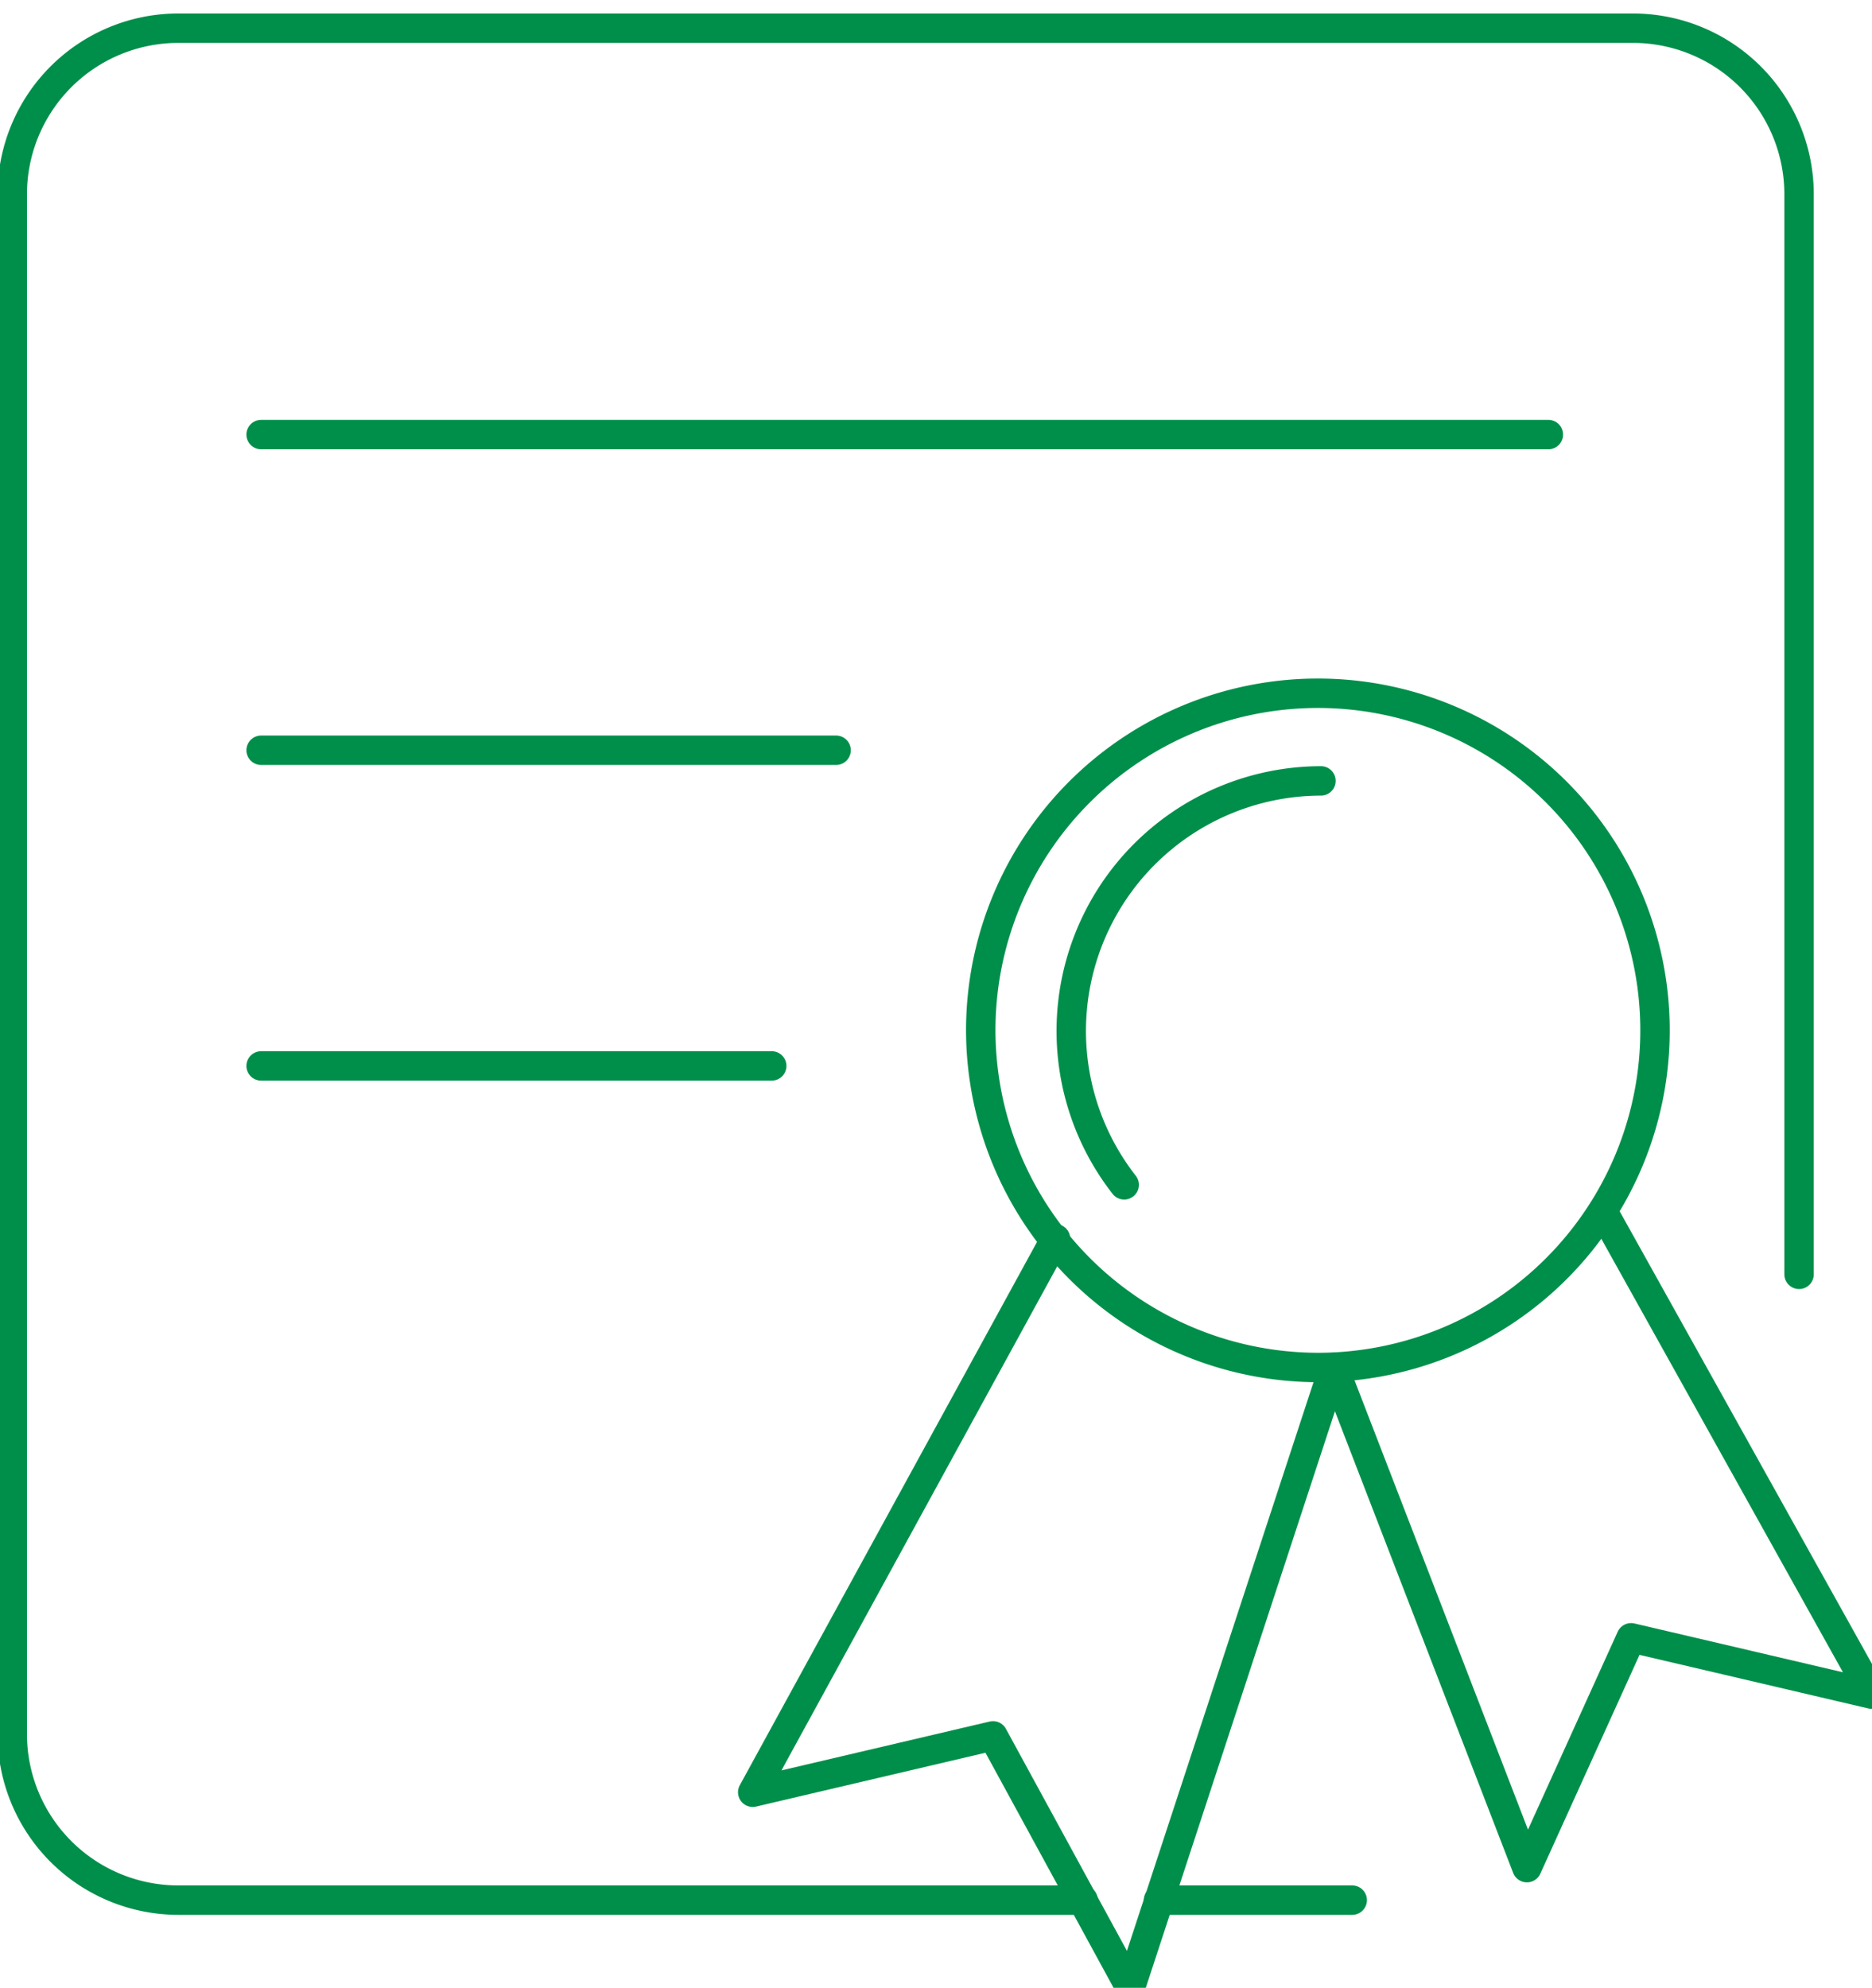
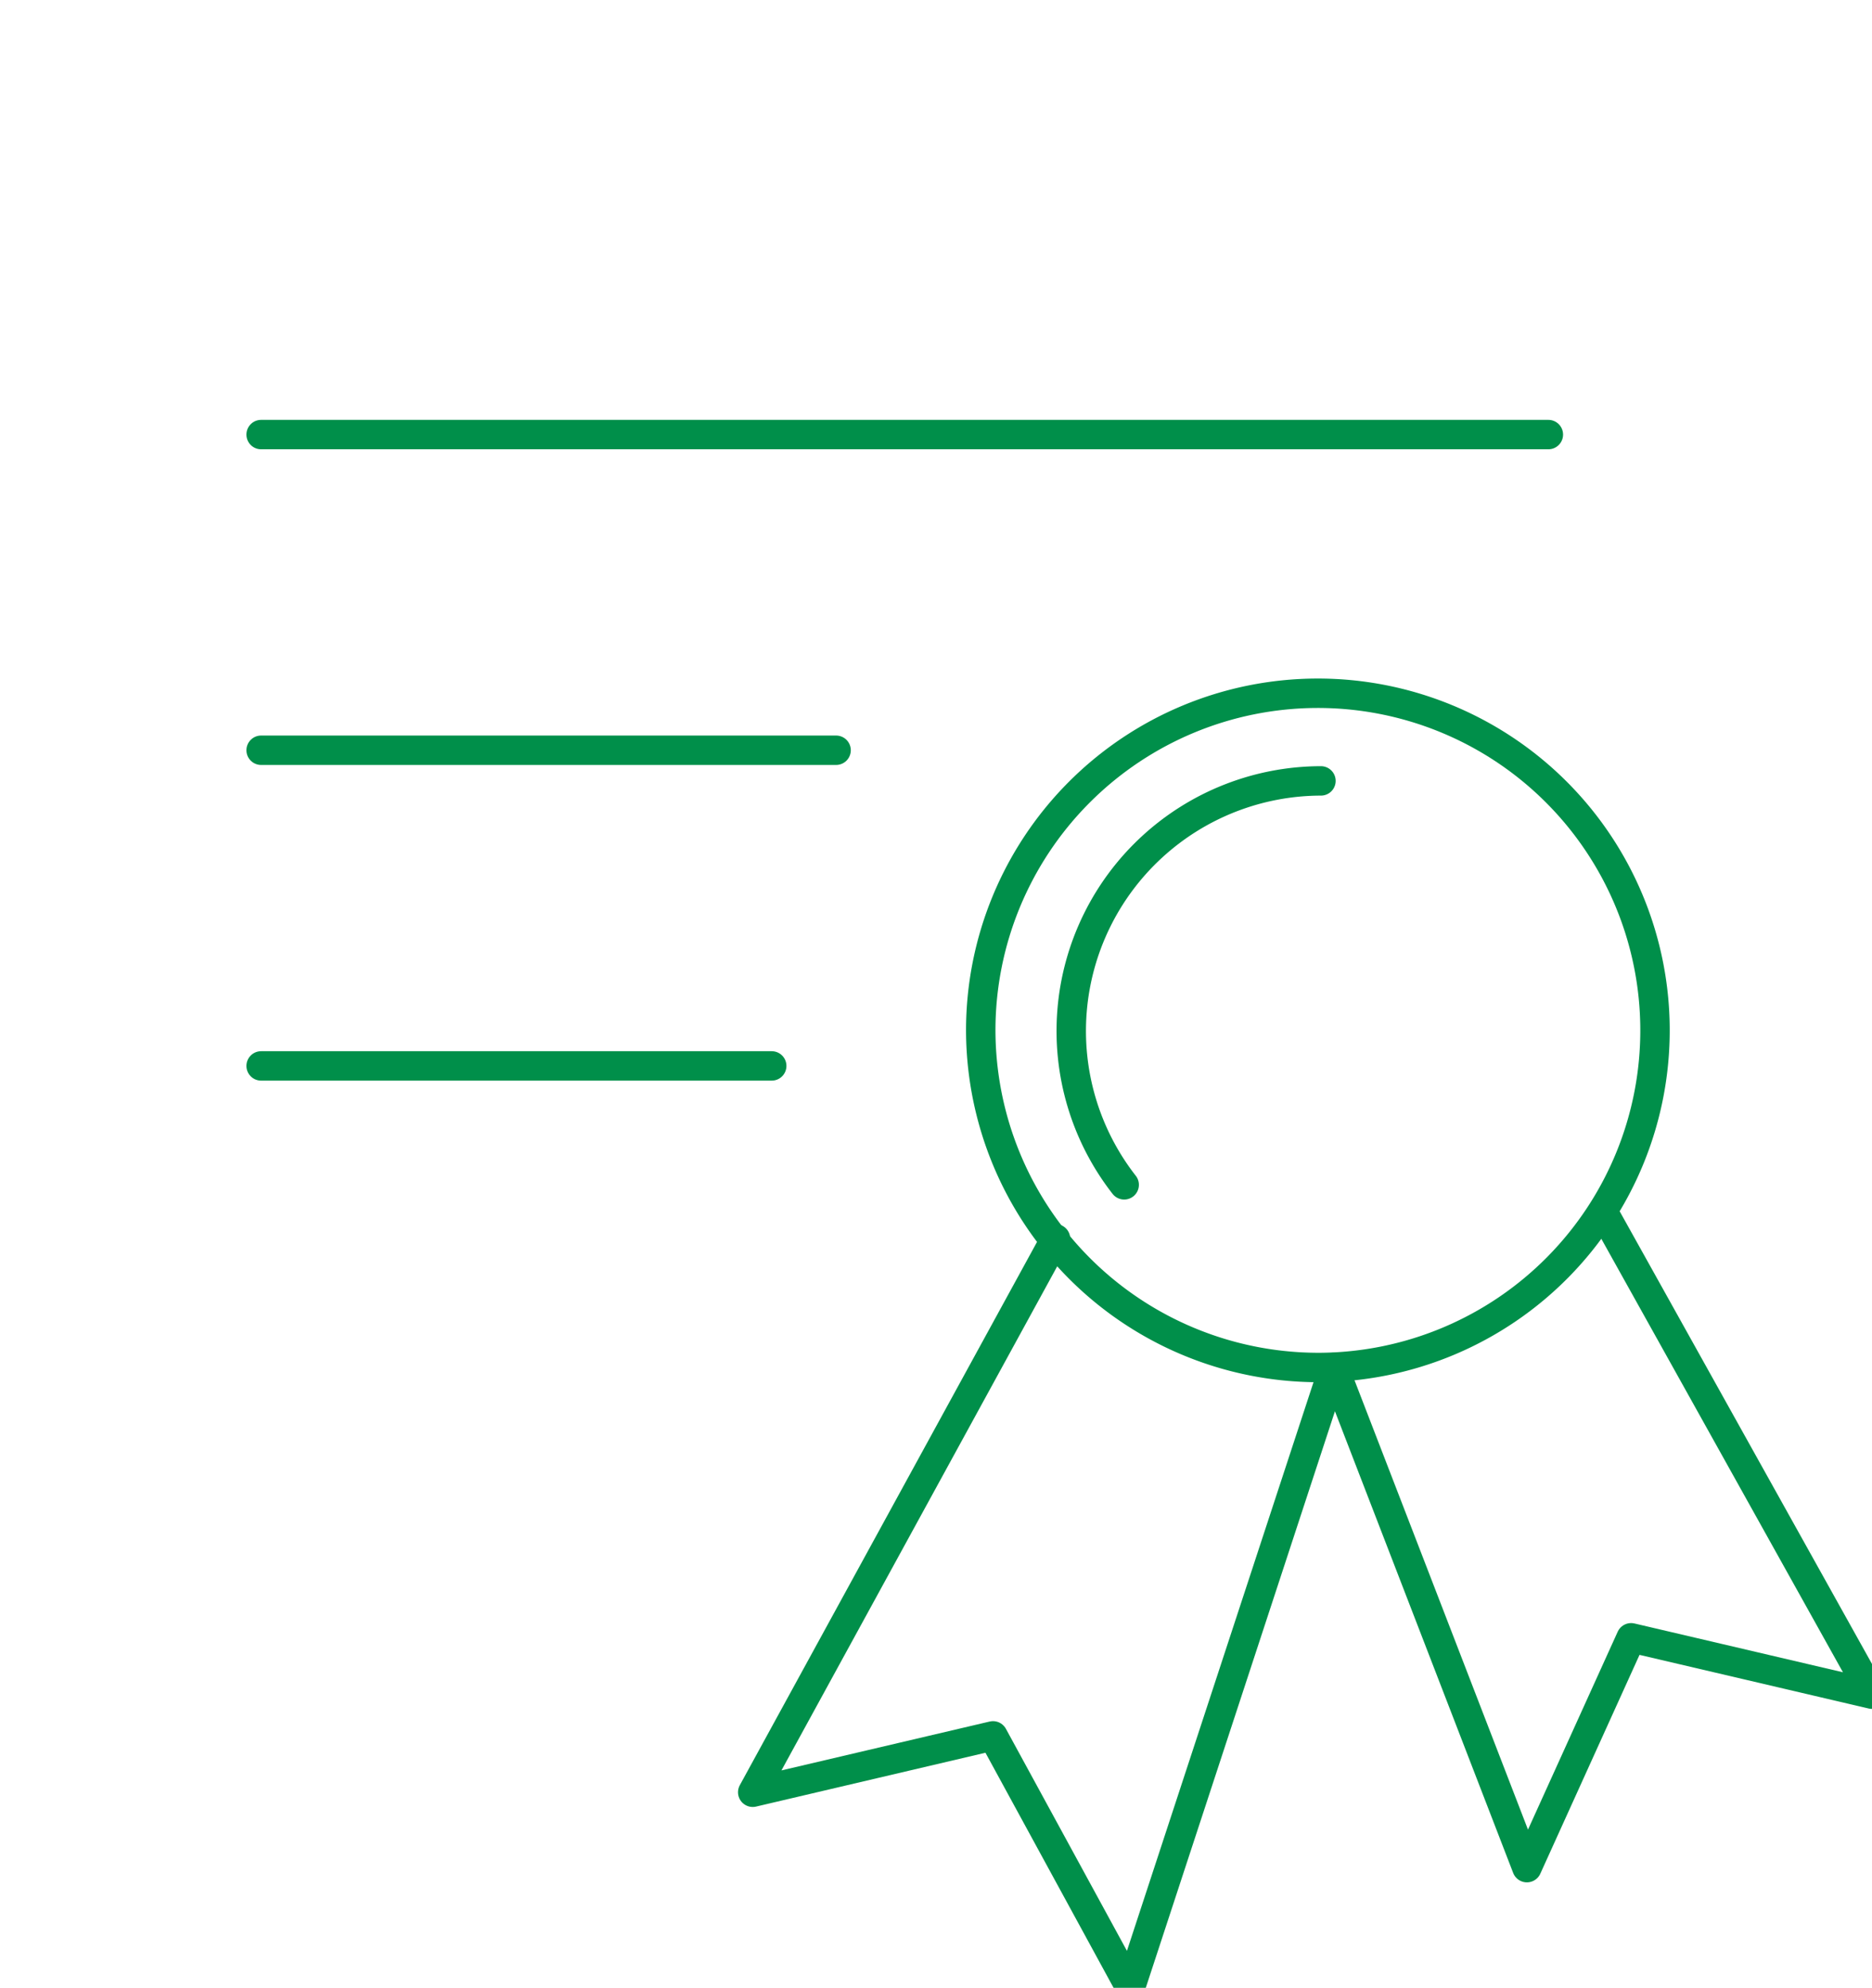
<svg xmlns="http://www.w3.org/2000/svg" id="Layer_1" data-name="Layer 1" viewBox="0 0 30.54 32.43">
  <defs>
    <style>.cls-1,.cls-2{fill:none;stroke:#008f4a;stroke-linecap:round;stroke-linejoin:round;stroke-width:0.48px;}.cls-2{fill-rule:evenodd;}</style>
  </defs>
-   <path class="cls-1" d="M22.06,31H18.9m-1.23,0H2.9A2.71,2.71,0,0,1,.2,28.3V3.16A2.71,2.71,0,0,1,2.9.46H26.64a2.71,2.71,0,0,1,2.71,2.7V20.79" />
  <path class="cls-1" d="M4.26,7.09h21m-21,10.3h8.33M4.26,12.24h9.38" />
  <path class="cls-2" d="M21.55,22.31A5.5,5.5,0,1,0,16,16.81,5.51,5.51,0,0,0,21.55,22.31Z" />
  <polyline class="cls-2" points="17.22 20.21 12.28 29.24 16.2 28.32 18.44 32.43 21.76 22.31 24.91 30.47 26.61 26.72 30.54 27.64 26.17 19.8" />
  <path class="cls-2" d="M21.55,12.74a4.08,4.08,0,0,0-3.21,6.59" />
</svg>